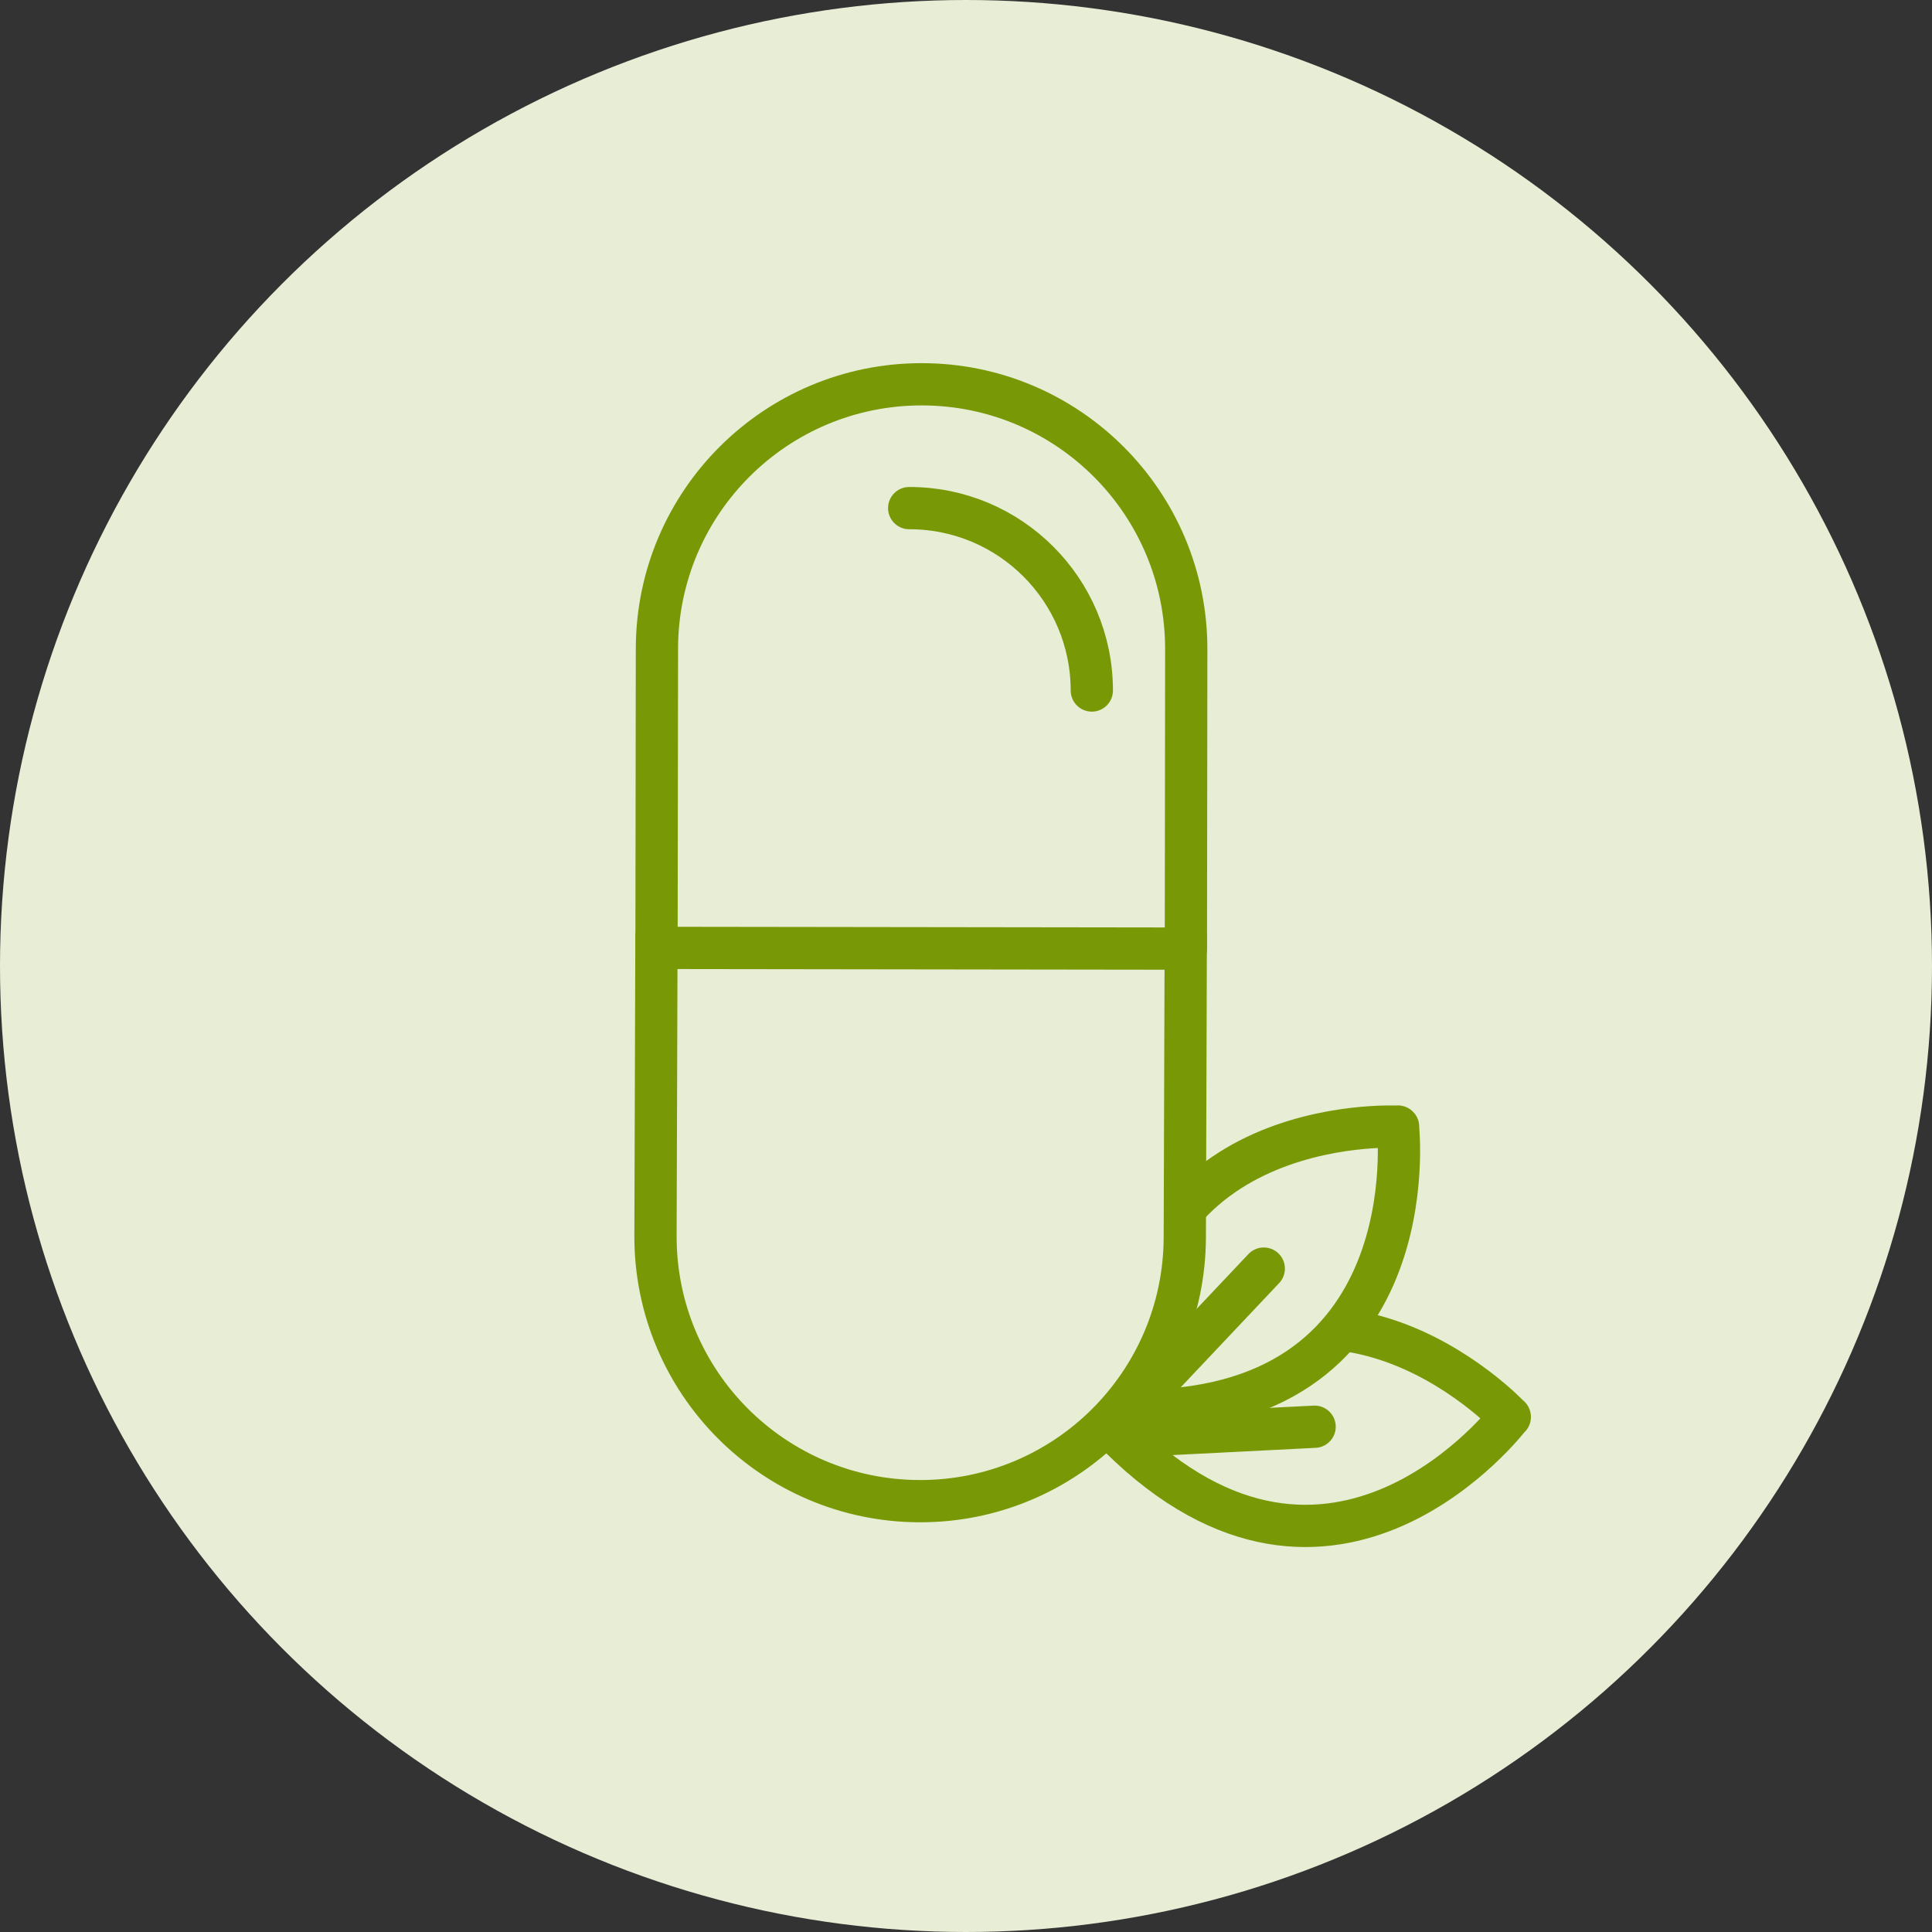
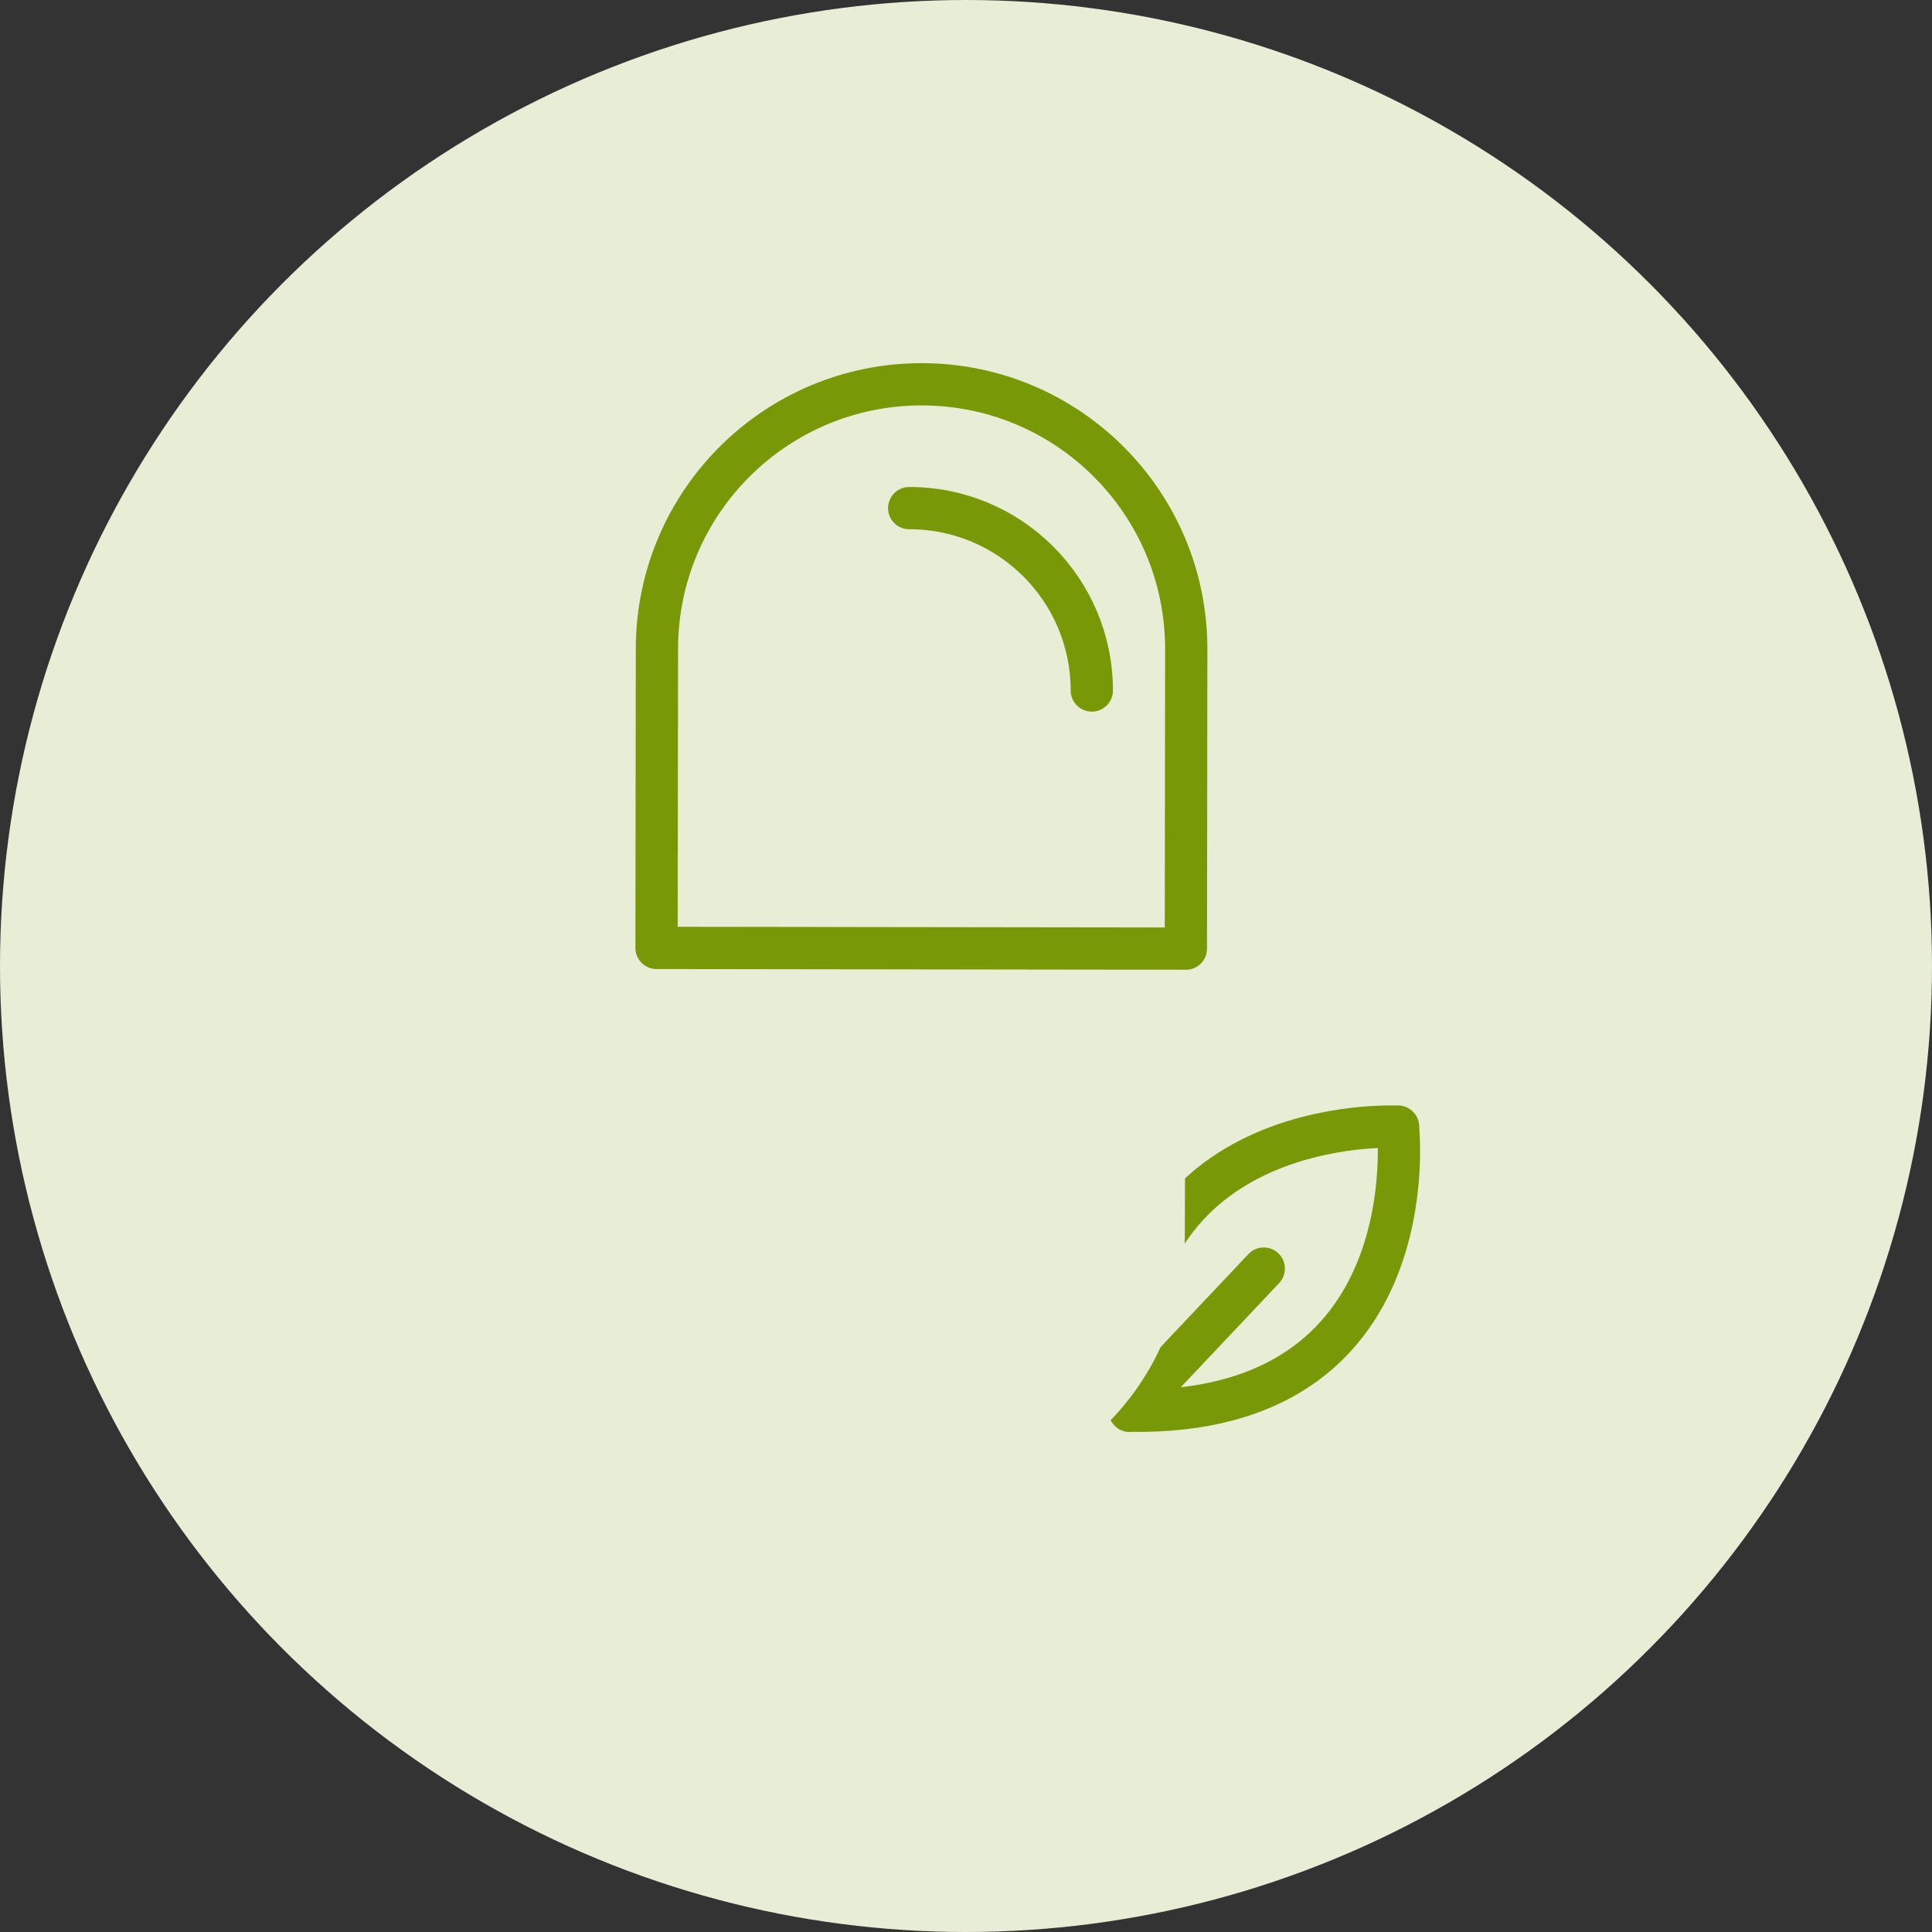
<svg xmlns="http://www.w3.org/2000/svg" fill="none" viewBox="0 0 32 32" height="32" width="32">
  <rect x="0" y="0" width="32" height="32" fill="#333333" stroke="none" />
  <circle fill="#E8EDD6" r="16" cy="16" cx="16" />
  <path fill="#E8EDD6" d="M18.541 23.799C21.711 19.948 25.007 23.47 25.007 23.47L25.006 23.466C25.006 23.466 22.085 27.305 18.541 23.795L21.774 23.631" />
-   <path stroke-linejoin="round" stroke-linecap="round" stroke-width="0.7" stroke="#789905" d="M18.541 23.799C21.711 19.948 25.007 23.47 25.007 23.47L25.006 23.466C25.006 23.466 22.085 27.305 18.541 23.795L21.774 23.631" />
  <path fill="#E8EDD6" d="M18.712 23.369C18.341 18.395 23.157 18.662 23.157 18.662L23.154 18.659C23.154 18.659 23.696 23.452 18.709 23.366L20.932 21.012" />
  <path stroke-linejoin="round" stroke-linecap="round" stroke-width="0.7" stroke="#789905" d="M18.712 23.369C18.341 18.395 23.157 18.662 23.157 18.662L23.154 18.659C23.154 18.659 23.696 23.452 18.709 23.366L20.932 21.012" />
-   <path stroke-linejoin="round" stroke-linecap="round" stroke-width="0.7" stroke="#789905" d="M12.648 11.081C12.65 9.411 14.005 8.059 15.675 8.062" />
  <path fill="#E8EDD6" d="M19.64 15.537L19.624 20.494C19.616 22.915 17.648 24.872 15.227 24.864C12.806 24.856 10.85 22.888 10.857 20.467L10.873 15.509" />
-   <path stroke-linejoin="round" stroke-linecap="round" stroke-width="0.7" stroke="#789905" d="M19.64 15.537L19.624 20.494C19.616 22.915 17.648 24.872 15.227 24.864C12.806 24.856 10.85 22.888 10.857 20.467L10.873 15.509" />
-   <path stroke-linejoin="round" stroke-linecap="round" stroke-width="0.7" stroke="#789905" fill="#E8EDD6" d="M10.874 15.7L10.881 10.743C10.884 8.322 12.85 6.362 15.271 6.365C17.692 6.368 19.651 8.333 19.648 10.754L19.642 15.712L10.875 15.7L10.874 15.7Z" />
+   <path stroke-linejoin="round" stroke-linecap="round" stroke-width="0.7" stroke="#789905" fill="#E8EDD6" d="M10.874 15.7L10.881 10.743C10.884 8.322 12.85 6.362 15.271 6.365C17.692 6.368 19.651 8.333 19.648 10.754L19.642 15.712L10.874 15.7Z" />
  <path stroke-linejoin="round" stroke-linecap="round" stroke-width="0.7" stroke="#789905" d="M15.059 8.416C16.728 8.414 18.083 9.767 18.084 11.437" />
</svg>